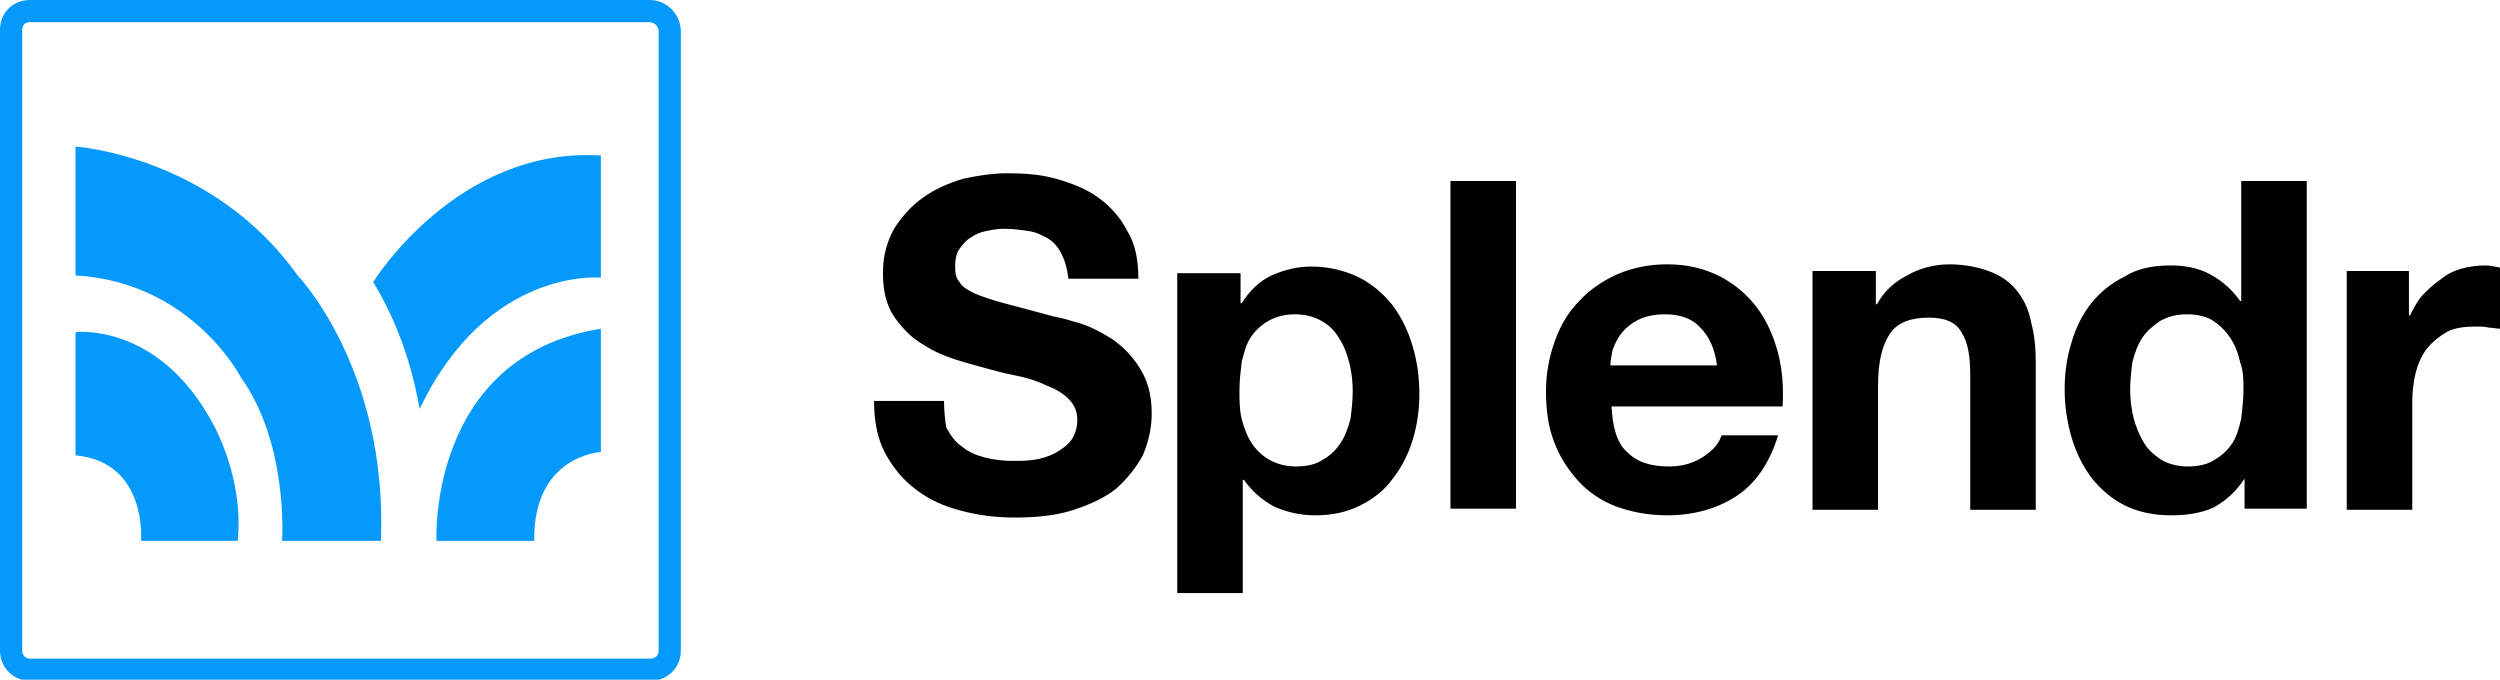
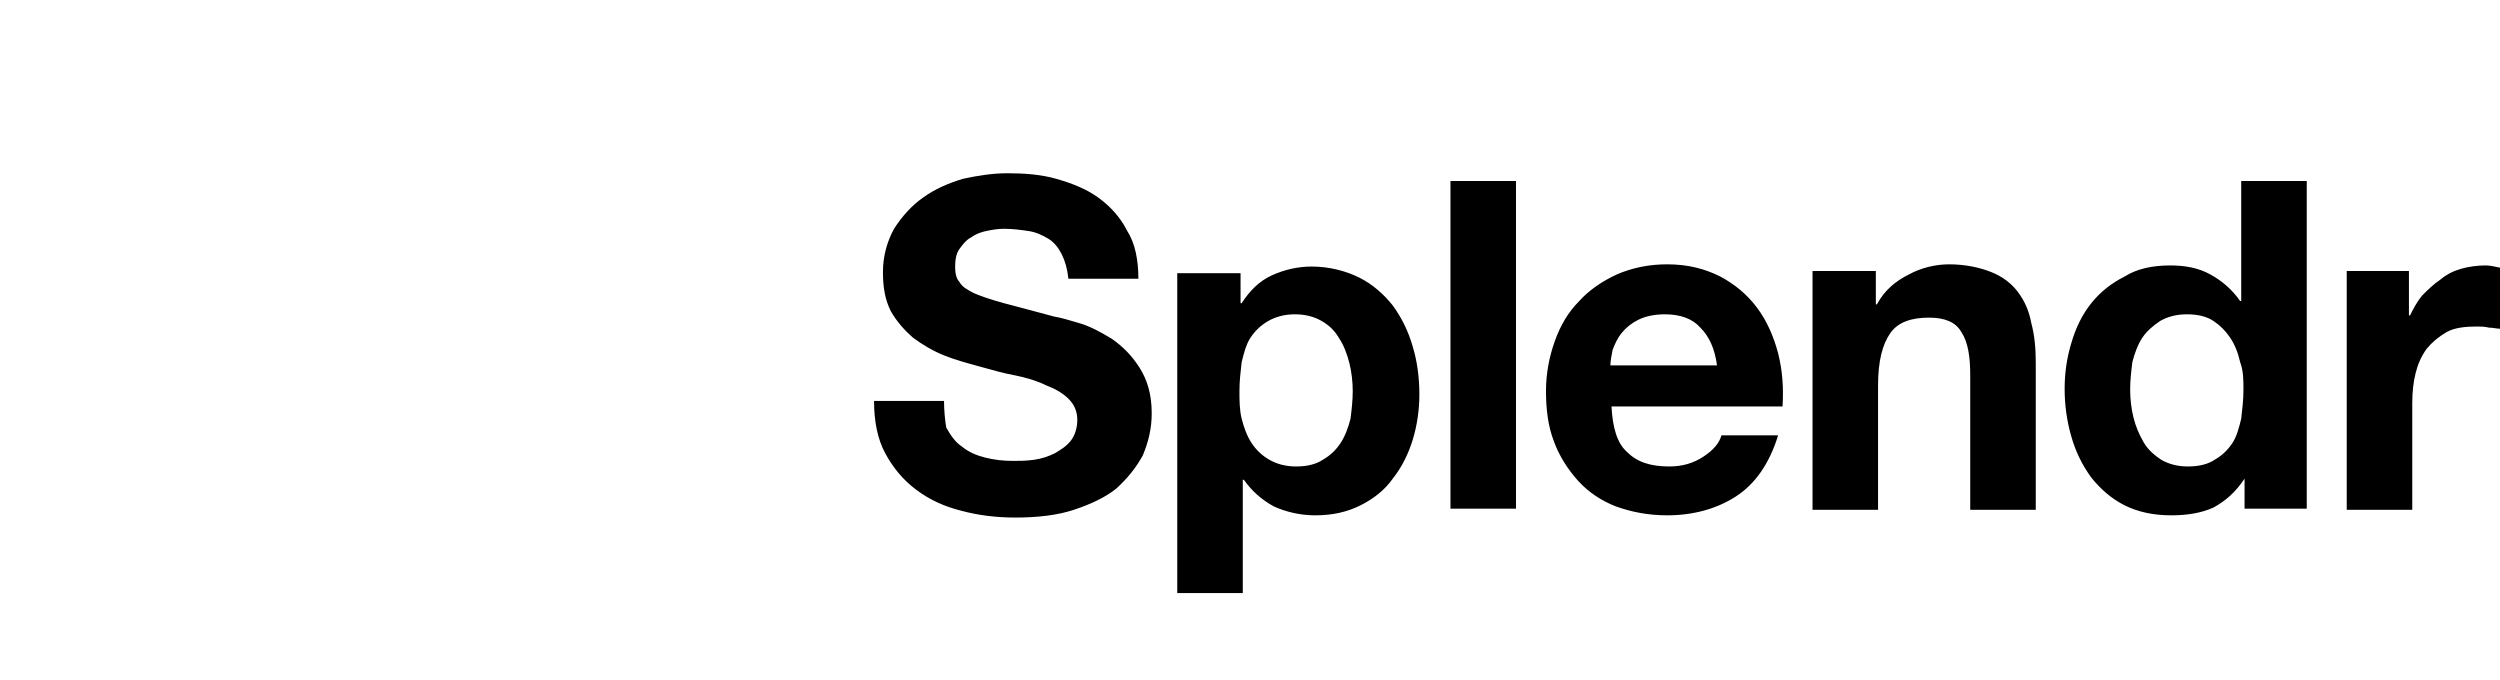
<svg xmlns="http://www.w3.org/2000/svg" version="1.1" id="Layer_1" x="0px" y="0px" viewBox="0 0 225.1 61.2" style="enable-background:new 0 0 225.1 61.2;" xml:space="preserve">
  <style type="text/css">
	.st0{fill:none;stroke:#0599FC;stroke-width:2;}
	.st1{fill:#0599FC;}
</style>
  <g>
-     <path class="st0" d="M58.5,1H2.7C1.7,1,1,1.7,1,2.7v55.9c0,0.9,0.7,1.7,1.7,1.7h55.9c0.9,0,1.7-0.7,1.7-1.7V2.7   C60.2,1.7,59.4,1,58.5,1z" />
-     <path class="st1" d="M6.8,29.9c0,0,7.5-0.9,12.4,8.3c0,0,2.8,4.9,2.2,10.5h-8.7c0,0,0.6-7.1-5.9-7.7V29.9z" />
-     <path class="st1" d="M6.8,24.8V13.2c0,0,12.3,0.8,20,11.6c0,0,8.1,8.4,7.5,23.9h-8.9c0,0,0.6-8.7-3.7-14.7   C21.7,34,17.3,25.4,6.8,24.8z" />
-     <path class="st1" d="M33.6,25.4c0,0,7.5-12.2,20.5-11.4V25c0,0-10.2-1-16.3,11.8C37.7,36.8,37.1,31.1,33.6,25.4z" />
-     <path class="st1" d="M54.1,29.6v11.1c0,0-6.1,0.3-6,8h-8.8C39.3,48.7,38.5,32.1,54.1,29.6z" />
    <path d="M85,36.1h-6.3c0,1.8,0.3,3.4,1,4.7c0.7,1.3,1.6,2.4,2.8,3.3c1.2,0.9,2.5,1.5,4.1,1.9c1.5,0.4,3.1,0.6,4.8,0.6   c2,0,3.8-0.2,5.3-0.7c1.5-0.5,2.8-1.1,3.8-1.9c1-0.9,1.8-1.9,2.4-3c0.5-1.2,0.8-2.4,0.8-3.8c0-1.7-0.4-3-1.1-4.1   c-0.7-1.1-1.5-1.9-2.5-2.6c-1-0.6-1.9-1.1-2.9-1.4c-1-0.3-1.7-0.5-2.3-0.6c-1.8-0.5-3.4-0.9-4.5-1.2c-1.1-0.3-2-0.6-2.7-0.9   c-0.6-0.3-1.1-0.6-1.3-1C86.1,25.1,86,24.6,86,24c0-0.6,0.1-1.2,0.4-1.6c0.3-0.4,0.6-0.8,1-1c0.4-0.3,0.9-0.5,1.4-0.6   c0.5-0.1,1-0.2,1.6-0.2c0.8,0,1.5,0.1,2.2,0.2c0.7,0.1,1.3,0.4,1.8,0.7c0.5,0.3,0.9,0.8,1.2,1.4c0.3,0.6,0.5,1.3,0.6,2.2h6.3   c0-1.7-0.3-3.2-1-4.3c-0.6-1.2-1.5-2.2-2.6-3c-1.1-0.8-2.4-1.3-3.8-1.7c-1.4-0.4-2.9-0.5-4.4-0.5c-1.3,0-2.6,0.2-4,0.5   c-1.3,0.4-2.5,0.9-3.6,1.7c-1,0.7-1.9,1.7-2.6,2.8c-0.6,1.1-1,2.4-1,3.9c0,1.4,0.2,2.5,0.7,3.5c0.5,0.9,1.2,1.7,2,2.4   c0.8,0.6,1.8,1.2,2.8,1.6c1,0.4,2.1,0.7,3.2,1c1.1,0.3,2.1,0.6,3.2,0.8c1,0.2,2,0.5,2.8,0.9c0.8,0.3,1.5,0.7,2,1.2   c0.5,0.5,0.8,1.1,0.8,1.9c0,0.7-0.2,1.4-0.6,1.9c-0.4,0.5-0.9,0.8-1.4,1.1c-0.6,0.3-1.2,0.5-1.9,0.6c-0.7,0.1-1.3,0.1-1.9,0.1   c-0.9,0-1.7-0.1-2.5-0.3c-0.8-0.2-1.5-0.5-2.1-1c-0.6-0.4-1-1-1.4-1.7C85.1,37.9,85,37,85,36.1z M116.7,42c-0.9,0-1.7-0.2-2.4-0.6   c-0.7-0.4-1.2-0.9-1.6-1.5c-0.4-0.6-0.7-1.4-0.9-2.2c-0.2-0.8-0.2-1.7-0.2-2.5c0-0.9,0.1-1.7,0.2-2.6c0.2-0.8,0.4-1.6,0.8-2.2   c0.4-0.6,0.9-1.1,1.6-1.5c0.7-0.4,1.5-0.6,2.4-0.6c0.9,0,1.7,0.2,2.4,0.6c0.7,0.4,1.2,0.9,1.6,1.6c0.4,0.6,0.7,1.4,0.9,2.2   c0.2,0.8,0.3,1.7,0.3,2.5c0,0.9-0.1,1.7-0.2,2.5c-0.2,0.8-0.5,1.6-0.9,2.2c-0.4,0.6-0.9,1.1-1.6,1.5C118.5,41.8,117.7,42,116.7,42z    M106,24.5v28.9h5.9V43.2h0.1c0.7,1,1.6,1.8,2.7,2.4c1.1,0.5,2.4,0.8,3.7,0.8c1.6,0,2.9-0.3,4.1-0.9c1.2-0.6,2.2-1.4,2.9-2.4   c0.8-1,1.4-2.2,1.8-3.5c0.4-1.3,0.6-2.7,0.6-4.1c0-1.5-0.2-3-0.6-4.3c-0.4-1.4-1-2.6-1.8-3.7c-0.8-1-1.8-1.9-3-2.5   c-1.2-0.6-2.7-1-4.3-1c-1.3,0-2.5,0.3-3.6,0.8c-1.1,0.5-2,1.4-2.7,2.5h-0.1v-2.7H106z M130.6,16.3v29.5h5.9V16.3H130.6z    M154.6,32.9h-9.6c0-0.4,0.1-0.9,0.2-1.4c0.2-0.5,0.4-1,0.8-1.5c0.4-0.5,0.9-0.9,1.5-1.2c0.6-0.3,1.4-0.5,2.4-0.5   c1.4,0,2.5,0.4,3.2,1.2C153.9,30.3,154.4,31.4,154.6,32.9z M145.1,36.6h15.4c0.1-1.7,0-3.2-0.4-4.8c-0.4-1.5-1-2.9-1.9-4.1   c-0.9-1.2-2-2.1-3.3-2.8c-1.4-0.7-2.9-1.1-4.8-1.1c-1.6,0-3.1,0.3-4.5,0.9c-1.3,0.6-2.5,1.4-3.4,2.4c-1,1-1.7,2.2-2.2,3.6   c-0.5,1.4-0.8,2.9-0.8,4.5c0,1.7,0.2,3.2,0.7,4.5c0.5,1.4,1.3,2.6,2.2,3.6c0.9,1,2.1,1.8,3.4,2.3c1.4,0.5,2.9,0.8,4.6,0.8   c2.4,0,4.5-0.6,6.2-1.7c1.7-1.1,3-2.9,3.8-5.5H155c-0.2,0.7-0.7,1.3-1.6,1.9c-0.9,0.6-1.9,0.9-3.1,0.9c-1.7,0-2.9-0.4-3.8-1.3   C145.6,39.9,145.2,38.5,145.1,36.6z M163.2,24.5v21.4h5.9V34.7c0-2.2,0.4-3.7,1.1-4.7c0.7-1,1.9-1.4,3.5-1.4c1.4,0,2.4,0.4,2.9,1.3   c0.6,0.9,0.8,2.2,0.8,3.9v12.1h5.9V32.7c0-1.3-0.1-2.5-0.4-3.6c-0.2-1.1-0.6-2-1.2-2.8c-0.6-0.8-1.4-1.4-2.4-1.8   c-1-0.4-2.3-0.7-3.8-0.7c-1.2,0-2.5,0.3-3.6,0.9c-1.2,0.6-2.2,1.4-2.9,2.7h-0.1v-3H163.2z M202,35.1c0,0.9-0.1,1.7-0.2,2.6   c-0.2,0.8-0.4,1.6-0.8,2.2c-0.4,0.6-0.9,1.1-1.6,1.5c-0.6,0.4-1.4,0.6-2.4,0.6c-0.9,0-1.7-0.2-2.4-0.6c-0.6-0.4-1.2-0.9-1.6-1.6   c-0.4-0.7-0.7-1.4-0.9-2.2c-0.2-0.8-0.3-1.7-0.3-2.5c0-0.9,0.1-1.7,0.2-2.5c0.2-0.8,0.5-1.6,0.9-2.2c0.4-0.6,1-1.1,1.6-1.5   c0.7-0.4,1.5-0.6,2.4-0.6c1,0,1.8,0.2,2.4,0.6c0.6,0.4,1.1,0.9,1.5,1.5c0.4,0.6,0.7,1.3,0.9,2.2C202,33.4,202,34.2,202,35.1z    M202.1,43.1v2.7h5.6V16.3h-5.9v10.8h-0.1c-0.7-1-1.6-1.8-2.7-2.4c-1.1-0.6-2.3-0.8-3.6-0.8c-1.6,0-3,0.3-4.1,1   c-1.2,0.6-2.2,1.4-3,2.4c-0.8,1-1.4,2.2-1.8,3.6c-0.4,1.3-0.6,2.7-0.6,4.1c0,1.5,0.2,2.9,0.6,4.3c0.4,1.4,1,2.6,1.8,3.7   c0.8,1,1.8,1.9,3,2.5c1.2,0.6,2.6,0.9,4.2,0.9c1.4,0,2.7-0.2,3.8-0.7C200.4,45.1,201.3,44.3,202.1,43.1L202.1,43.1z M211.3,24.5   v21.4h5.9v-9.6c0-1,0.1-1.9,0.3-2.7c0.2-0.8,0.5-1.5,1-2.2c0.5-0.6,1.1-1.1,1.8-1.5c0.7-0.4,1.7-0.5,2.7-0.5c0.4,0,0.7,0,1.1,0.1   c0.4,0,0.7,0.1,1,0.1v-5.5c-0.5-0.1-0.9-0.2-1.3-0.2c-0.7,0-1.5,0.1-2.2,0.3c-0.7,0.2-1.3,0.5-1.9,1c-0.6,0.4-1.1,0.9-1.6,1.4   c-0.5,0.6-0.8,1.2-1.1,1.8h-0.1v-4H211.3z" />
  </g>
</svg>